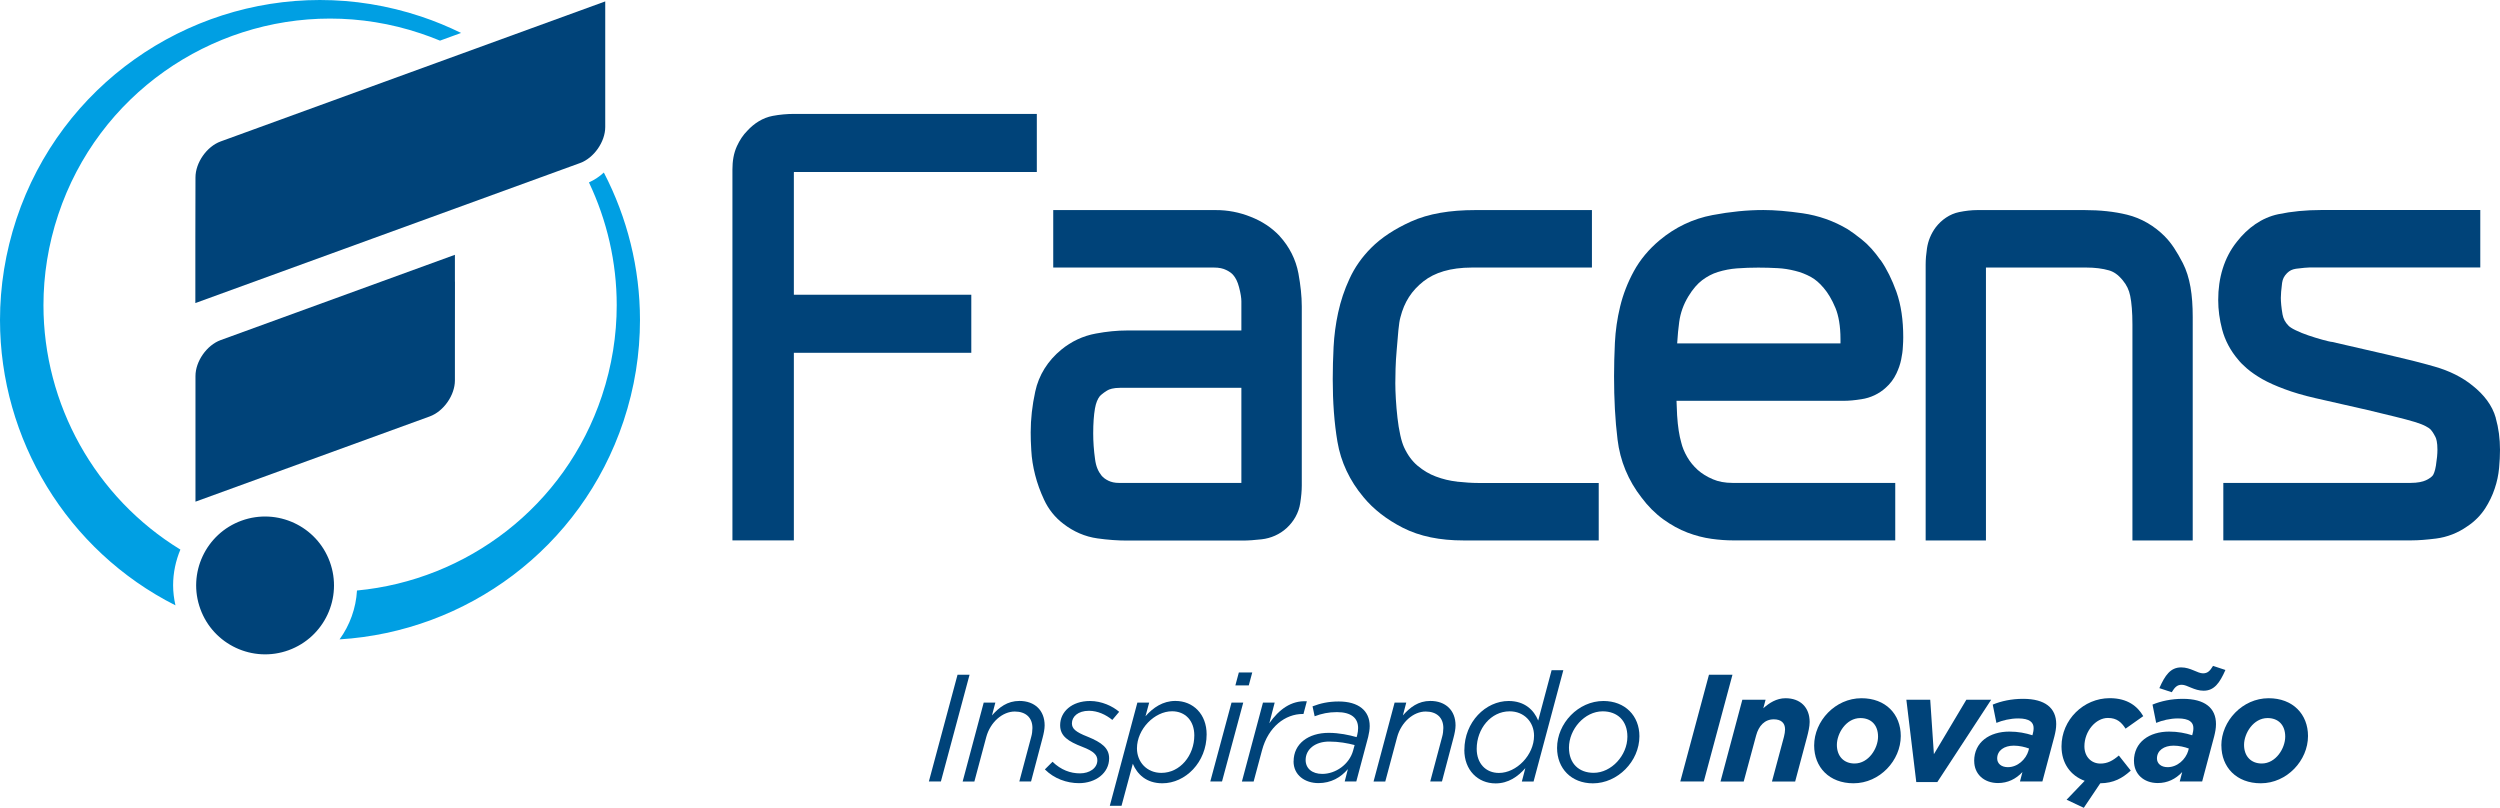
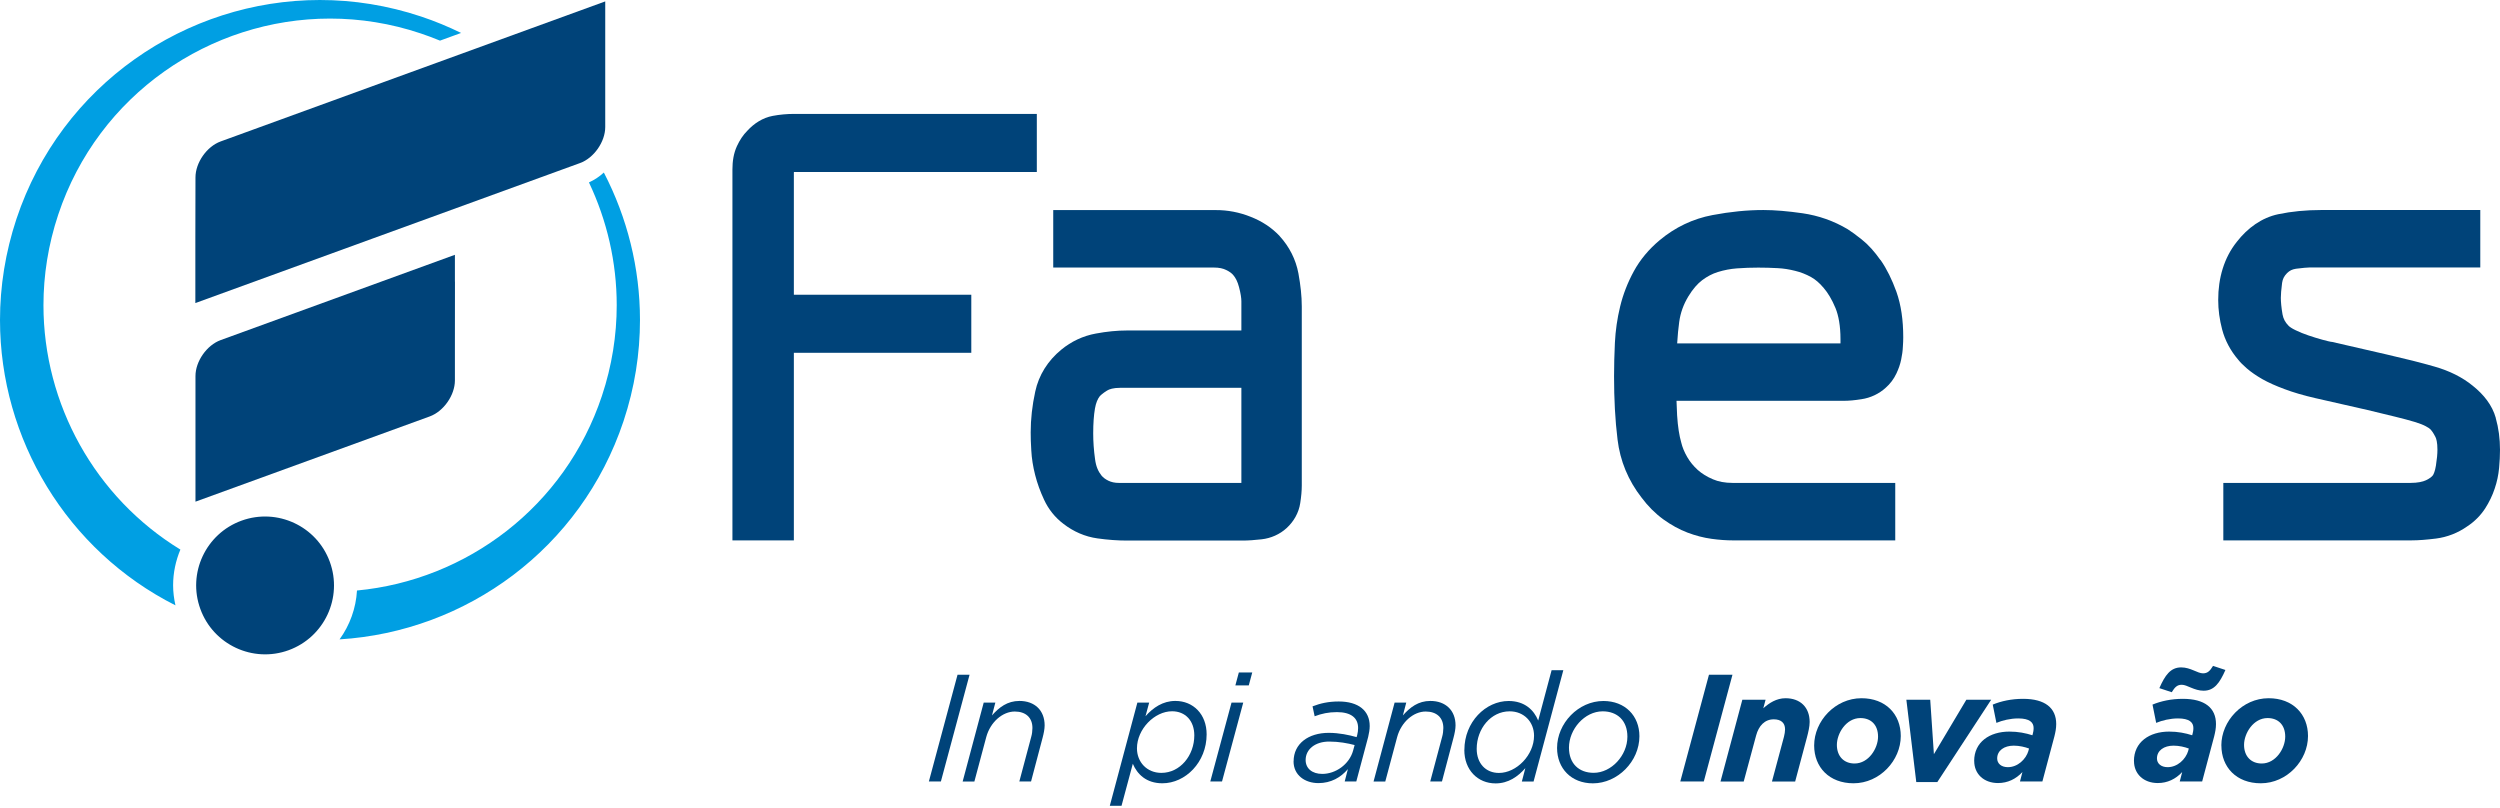
<svg xmlns="http://www.w3.org/2000/svg" id="Layer_1" data-name="Layer 1" viewBox="0 0 415.91 134.4">
  <g>
    <path d="M54.91,3.09c4.99,0,10.07,.79,15.08,2.47,1.09,.36,2.16,.77,3.21,1.2l3.51-1.28c-2.13-1.04-4.34-1.96-6.65-2.73-5.58-1.86-11.25-2.75-16.84-2.75C30.94,0,10.18,14.11,2.74,36.41,.89,41.99,0,47.67,0,53.24c0,19.78,11.11,38.34,29.19,47.47-.25-1.11-.39-2.23-.39-3.34,0-2.06,.43-4.08,1.21-5.94-14.2-8.68-22.78-24.2-22.78-40.65,0-4.99,.79-10.07,2.46-15.08C16.35,15.72,34.96,3.09,54.91,3.09Zm45.54,25.62c-.71,.66-1.54,1.21-2.47,1.64,3,6.31,4.62,13.28,4.62,20.42,0,5-.79,10.07-2.46,15.09-6.15,18.47-22.54,30.66-40.75,32.38-.17,2.95-1.19,5.77-2.9,8.13,21.04-1.29,40.16-15.08,47.24-36.3,1.86-5.58,2.74-11.26,2.74-16.83,0-8.64-2.12-17.04-6.01-24.53Z" fill="#009fe3" />
    <path d="M48.02,108.17c-5.94,2.16-12.53-.91-14.69-6.86-2.17-5.95,.9-12.53,6.85-14.69,5.95-2.16,12.53,.91,14.69,6.85,2.17,5.95-.9,12.53-6.85,14.7Z" fill="#004379" />
    <path d="M100.7,.23L36.71,23.53c-2.31,.84-4.19,3.53-4.19,5.99l-.02,10.14v10.76s63.99-23.29,63.99-23.29c2.31-.83,4.2-3.54,4.2-5.99V4.7h0V.23Z" fill="#004379" />
    <path d="M75.68,46.85v-4.46l-38.97,14.19c-2.31,.84-4.19,3.53-4.19,5.98v2.96h0v17.94s38.97-14.18,38.97-14.18c2.31-.84,4.19-3.53,4.19-5.99v-3.61h0v-2.95s.01-9.87,.01-9.87h0Z" fill="#004379" />
  </g>
  <g>
    <path d="M132.08,28.67s0-.04,0-.06h40.41v-9.66h-40.36c-1.22,0-2.41,.11-3.58,.33-1.65,.31-3.09,1.24-4.22,2.47-.69,.68-1.28,1.58-1.73,2.56-.55,1.2-.75,2.5-.75,3.89v61.7h10.22v-31.21h29.52v-9.66h-29.52V28.67Z" fill="#004379" />
    <path d="M212.88,39.26c-1.32-1.4-2.94-2.46-4.81-3.19-1.86-.75-3.83-1.13-5.83-1.12h-27.02v9.56h26.73c.88,0,1.52,.15,2.03,.4,.65,.31,1.01,.62,1.22,.89,.37,.44,.69,1.05,.93,1.97,.28,1.04,.39,1.86,.39,2.35v4.86h-19.04c-1.63,0-3.35,.17-5.17,.51-2.11,.38-4.09,1.31-5.76,2.69-2.22,1.82-3.74,4.23-4.32,6.95-.51,2.33-.76,4.6-.76,6.8,0,.82,.02,1.82,.1,3.01,.07,1.34,.29,2.7,.64,4.07,.35,1.39,.85,2.76,1.48,4.11,.73,1.59,1.83,2.97,3.22,4.02,1.67,1.3,3.62,2.15,5.68,2.43,1.7,.24,3.34,.36,4.91,.36h19.18c.99,0,2.05-.08,3.21-.21,1.53-.17,3.02-.82,4.16-1.87,1.18-1.08,2.02-2.54,2.26-4.14,.17-1.09,.26-2.05,.26-2.93v-29.8c0-1.7-.2-3.53-.56-5.5-.43-2.31-1.51-4.44-3.12-6.2Zm-6.36,41.08c-.09,0-.18,0-.24,0h-20.12c-.74,0-1.28-.14-1.75-.36-.56-.27-.9-.56-1.14-.84-.55-.68-.93-1.51-1.09-2.73-.21-1.49-.31-2.93-.31-4.31,0-1.64,.1-3.03,.29-4.13,.17-.98,.46-1.6,.77-2.01,.08-.11,.49-.52,1.24-.98,.38-.24,1.06-.46,2.17-.46h20.18v15.81Z" fill="#004379" />
    <path d="M312.85,43.28c-.98-1.4-2.01-2.56-3.15-3.46-.92-.73-1.65-1.27-2.3-1.68-2.33-1.39-4.85-2.27-7.51-2.66-2.44-.35-4.61-.54-6.53-.54-2.69,0-5.51,.28-8.46,.84-3.25,.61-6.22,2.03-8.78,4.17-1.8,1.5-3.26,3.24-4.33,5.21-1.01,1.86-1.77,3.81-2.26,5.84-.48,1.98-.77,3.98-.87,6.03-.09,1.92-.14,3.78-.14,5.58,0,3.78,.18,7.29,.58,10.51,.42,3.54,1.78,6.83,4.01,9.68,1.05,1.41,2.27,2.63,3.62,3.61,1.29,.93,2.63,1.67,4.02,2.2,1.33,.5,2.66,.85,3.99,1.03,1.23,.17,2.42,.26,3.55,.26h27.01v-9.56h-27.01c-1.35,0-2.43-.22-3.31-.6-1.03-.43-1.86-.96-2.54-1.56-.71-.65-1.29-1.35-1.75-2.15-.5-.86-.81-1.65-.99-2.4-.33-1.14-.57-2.64-.69-4.53-.05-.87-.08-1.67-.1-2.42h27.81c.88,0,1.84-.09,2.97-.27,1.49-.22,2.92-.89,4.03-1.91,.72-.63,1.34-1.44,1.77-2.36,.36-.76,.64-1.54,.8-2.35,.15-.71,.25-1.42,.28-2.13,.04-.59,.06-1.09,.06-1.54,0-2.84-.35-5.37-1.14-7.59-.73-2.01-1.58-3.76-2.62-5.26Zm-6.66,13.85h-27.17c.08-1.3,.19-2.5,.34-3.57,.21-1.53,.71-2.91,1.52-4.25,.75-1.24,1.53-2.11,2.29-2.69,.84-.63,1.71-1.09,2.63-1.37,1.03-.32,2.08-.52,3.14-.6,1.19-.09,2.38-.13,3.57-.13,1.08,0,2.16,.03,3.24,.09,.96,.05,1.93,.2,2.9,.45,.91,.22,1.79,.56,2.64,1.03,.69,.38,1.4,.97,2.11,1.82,.67,.78,1.35,1.87,1.96,3.34,.51,1.25,.83,2.97,.83,5.18v.71Z" fill="#004379" />
    <path d="M415.21,69.53c-.59-2.11-1.99-3.88-3.83-5.35-1.74-1.43-3.9-2.49-6.35-3.19-2.25-.65-4.89-1.31-7.94-2.01l-9.13-2.1h-.1c-.23-.04-.77-.16-1.49-.36-.75-.21-1.53-.44-2.34-.72-.74-.25-1.46-.54-2.14-.87-.61-.29-.98-.56-1.14-.72-.6-.61-.88-1.17-1.02-1.91-.2-1.16-.28-2.09-.28-2.75,0-.51,.06-1.36,.21-2.49,.1-.64,.3-1.08,.82-1.62,.45-.43,.83-.62,1.49-.73,1.09-.14,1.9-.21,2.24-.21h28.42v-9.56h-26.45c-2.54,0-4.94,.23-7.17,.7-2.72,.58-5.07,2.25-6.9,4.61-2.09,2.62-3.09,5.98-3.08,9.67,0,1.61,.22,3.25,.65,4.88,.48,1.83,1.4,3.56,2.69,5.06,.36,.46,.83,.91,1.42,1.43,.73,.63,1.57,1.2,2.55,1.77,1.06,.6,2.28,1.14,3.71,1.67,1.48,.56,3.19,1.06,5.16,1.51l8.66,1.97c1.79,.44,3.34,.81,4.62,1.12,1.26,.31,2.32,.59,3.21,.86,.83,.25,1.45,.5,1.84,.71,.42,.21,.69,.42,.84,.57,.08,.07,.41,.49,.77,1.19,.15,.24,.36,.97,.35,2.16,0,.69-.08,1.58-.25,2.64-.14,.91-.39,1.46-.51,1.62-.16,.21-.49,.51-1.15,.82-.53,.25-1.38,.44-2.56,.44h-31.15v9.56h31.34c1.16,0,2.49-.11,4.03-.3,1.89-.24,3.67-.94,5.24-2.05,1.16-.76,2.18-1.78,2.95-2.96,.67-1.05,1.21-2.15,1.59-3.31,.38-1.11,.62-2.26,.73-3.42,.1-1.05,.15-2.05,.15-3.02,0-1.85-.23-3.61-.71-5.31Z" fill="#004379" />
-     <path d="M242.39,80.12c-1.2-.13-2.37-.41-3.53-.85-1.05-.39-2.06-.98-3.05-1.81-.86-.73-1.61-1.71-2.23-3.06-.21-.46-.43-1.13-.62-2-.2-.91-.36-1.87-.47-2.88-.12-1.06-.21-2.09-.27-3.11-.06-1.03-.09-1.92-.09-2.66,0-.59,.02-1.39,.04-2.41,.03-.98,.09-2.03,.19-3.11,.09-1.12,.18-2.22,.28-3.28,.09-.96,.21-1.72,.34-2.17,.65-2.56,1.87-4.43,3.85-5.99,1.85-1.44,4.43-2.27,8.05-2.28h19.96v-9.56h-19.41c-4.18,0-7.75,.58-10.7,1.91-2.68,1.22-4.9,2.65-6.62,4.38-1.52,1.52-2.74,3.25-3.61,5.16-.84,1.8-1.46,3.68-1.88,5.61-.41,1.89-.66,3.8-.76,5.72-.09,1.82-.14,3.61-.14,5.36,0,3.81,.25,7.27,.78,10.39,.57,3.39,2.06,6.52,4.33,9.22,1.68,2.04,3.89,3.74,6.53,5.09,2.85,1.46,6.24,2.12,10.1,2.12h22.51v-9.56h-20.06c-1.01,0-2.19-.08-3.52-.22Z" fill="#004379" />
-     <path d="M360.18,39.36c-1.78-1.79-3.94-3.06-6.31-3.64-2.16-.53-4.51-.77-7.06-.77h-17.85c-.98,0-1.97,.12-3.02,.33-1.58,.32-2.94,1.29-3.9,2.53-.8,1.08-1.28,2.28-1.46,3.51-.14,.94-.22,1.83-.22,2.68v45.91h10.03V44.51h16.7c1.43,0,2.69,.16,3.77,.47,.76,.22,1.5,.68,2.31,1.68,.63,.77,1.02,1.57,1.22,2.56,.23,1.13,.37,2.74,.37,4.75v35.94h10.03V52.74c0-3.67-.44-6.61-1.65-8.98-.98-1.88-1.88-3.31-2.97-4.4Z" fill="#004379" />
  </g>
  <g>
    <path d="M159.3,112.25h2l-4.77,17.76h-2l4.77-17.76Z" fill="#004379" />
    <path d="M163.64,116.89h1.95l-.56,2.13c1.19-1.35,2.56-2.41,4.57-2.41,2.54,0,4.19,1.57,4.19,4.06,0,.61-.15,1.35-.33,2.03l-1.93,7.31h-1.95l1.98-7.43c.13-.43,.2-1.04,.2-1.47,0-1.73-1.12-2.74-2.94-2.74-2.03,0-4.06,1.75-4.74,4.24l-1.98,7.41h-1.95l3.5-13.12Z" fill="#004379" />
-     <path d="M173.83,128l1.27-1.27c1.42,1.37,2.99,1.93,4.57,1.93s2.89-.86,2.89-2.18c0-.86-.58-1.5-2.49-2.23-2.36-.91-3.7-1.78-3.7-3.6,0-2.23,1.93-4.03,4.97-4.03,1.93,0,3.76,.86,4.85,1.8l-1.14,1.35c-1.09-.89-2.46-1.52-3.88-1.52-1.85,0-2.84,.99-2.84,2.08,0,.86,.53,1.42,2.61,2.23,2.36,.96,3.58,1.9,3.58,3.6,0,2.44-2.23,4.13-5.02,4.13-2.03,0-4.14-.76-5.66-2.28Z" fill="#004379" />
    <path d="M189.23,116.89h1.95l-.61,2.26c1.27-1.42,2.87-2.54,4.97-2.54,2.97,0,5.2,2.21,5.2,5.56,0,4.64-3.53,8.14-7.36,8.14-2.69,0-4.19-1.52-4.92-3.25l-1.88,7h-1.95l4.59-17.18Zm9.46,5.45c0-2.44-1.5-4.01-3.7-4.01-2.92,0-5.84,2.97-5.84,6.17,0,2.28,1.65,4.08,4.06,4.08,3.12,0,5.48-2.89,5.48-6.24Z" fill="#004379" />
    <path d="M204.88,116.89h1.95l-3.53,13.12h-1.95l3.53-13.12Zm1.22-5.02h2.23l-.58,2.16h-2.23l.58-2.16Z" fill="#004379" />
-     <path d="M210.11,116.89h1.95l-.89,3.43c1.6-2.28,3.63-3.81,6.24-3.65l-.56,2.11h-.13c-2.87,0-5.73,2.11-6.77,6.06l-1.39,5.18h-1.95l3.5-13.12Z" fill="#004379" />
    <path d="M215.21,126.66c0-2.94,2.46-4.74,5.84-4.74,1.75,0,3.4,.36,4.64,.71l.1-.35c.1-.36,.15-.81,.15-1.17,0-1.67-1.17-2.64-3.53-2.64-1.39,0-2.54,.25-3.7,.69l-.35-1.65c1.32-.51,2.66-.81,4.36-.81,3.3,0,5.15,1.55,5.15,4.08,0,.53-.1,1.19-.25,1.8l-1.98,7.43h-1.93l.53-2.06c-1.19,1.4-2.82,2.33-4.9,2.33-2.21,0-4.14-1.29-4.14-3.63Zm9.9-1.8l.25-.91c-1.14-.3-2.61-.58-4.24-.58-2.31,0-3.91,1.27-3.91,3.07,0,1.39,1.07,2.31,2.77,2.31,2.21,0,4.49-1.57,5.13-3.88Z" fill="#004379" />
    <path d="M232,116.89h1.95l-.56,2.13c1.19-1.35,2.56-2.41,4.57-2.41,2.54,0,4.19,1.57,4.19,4.06,0,.61-.15,1.35-.33,2.03l-1.93,7.31h-1.95l1.98-7.43c.13-.43,.2-1.04,.2-1.47,0-1.73-1.12-2.74-2.94-2.74-2.03,0-4.06,1.75-4.74,4.24l-1.98,7.41h-1.95l3.5-13.12Z" fill="#004379" />
    <path d="M243.62,124.76c0-4.64,3.53-8.14,7.36-8.14,2.69,0,4.21,1.52,4.92,3.25l2.23-8.37h1.95l-4.95,18.52h-1.95l.58-2.23c-1.24,1.42-2.84,2.54-4.95,2.54-2.97,0-5.2-2.23-5.2-5.56Zm11.59-2.36c0-2.28-1.65-4.06-4.06-4.06-3.12,0-5.48,2.89-5.48,6.24,0,2.44,1.52,4.01,3.7,4.01,2.92,0,5.84-2.97,5.84-6.19Z" fill="#004379" />
    <path d="M259.04,124.43c0-4.09,3.53-7.81,7.71-7.81,3.6,0,5.99,2.46,5.99,5.86,0,4.19-3.63,7.84-7.74,7.84-3.6,0-5.96-2.49-5.96-5.89Zm11.7-1.88c0-2.66-1.67-4.21-4.11-4.21-3.02,0-5.61,2.99-5.61,6.04,0,2.66,1.67,4.19,4.11,4.19,2.94,0,5.61-2.89,5.61-6.01Z" fill="#004379" />
    <path d="M284.31,112.25h3.91l-4.77,17.76h-3.91l4.77-17.76Z" fill="#004379" />
    <path d="M289.87,116.41h3.86l-.38,1.42c.96-.86,2.18-1.67,3.7-1.67,2.44,0,4.01,1.5,4.01,3.96,0,.76-.23,1.72-.46,2.59l-1.95,7.31h-3.86l2-7.46c.1-.38,.18-.89,.18-1.22,0-1.09-.68-1.67-1.88-1.67-1.52,0-2.51,1.09-2.94,2.71l-2.06,7.64h-3.86l3.63-13.6Z" fill="#004379" />
    <path d="M301.81,124.02c0-4.06,3.5-7.86,7.87-7.86,4.03,0,6.54,2.66,6.54,6.29,0,4.06-3.5,7.86-7.86,7.86-4.03,0-6.55-2.66-6.55-6.29Zm10.63-1.47c0-1.98-1.19-3.09-2.94-3.09-2.36,0-3.91,2.54-3.91,4.46s1.19,3.1,2.94,3.1c2.36,0,3.91-2.54,3.91-4.47Z" fill="#004379" />
    <path d="M317.16,116.41h3.96l.61,9.06,5.4-9.06h4.13l-8.96,13.7h-3.5l-1.65-13.7Z" fill="#004379" />
    <path d="M328.43,126.61c0-3.15,2.56-4.9,5.86-4.9,1.47,0,2.69,.25,3.83,.61l.05-.18c.08-.3,.15-.61,.15-1.02,0-.94-.66-1.6-2.56-1.6-1.32,0-2.64,.33-3.63,.74l-.61-3.04c1.4-.58,3.12-.96,5.05-.96,3.65,0,5.51,1.52,5.51,4.19,0,.71-.13,1.37-.3,2.05l-2,7.51h-3.73l.41-1.57c-1.09,1.17-2.46,1.83-4.06,1.83-2.36,0-3.96-1.52-3.96-3.65Zm9.03-1.73l.1-.35c-.66-.25-1.6-.48-2.54-.48-1.6,0-2.76,.81-2.76,2.13,0,.84,.68,1.45,1.78,1.45,1.6,0,2.99-1.27,3.43-2.74Z" fill="#004379" />
-     <path d="M343.8,133.05l3.02-3.15c-2.36-.86-3.86-2.92-3.86-5.73,0-4.44,3.68-8.02,8.02-8.02,2.99,0,4.64,1.37,5.58,2.99l-2.94,2.08c-.68-1.04-1.42-1.78-2.94-1.78-2.03,0-3.91,2.21-3.91,4.72,0,1.75,1.17,2.87,2.66,2.87,1.19,0,2.06-.48,3.07-1.34l1.98,2.51c-1.4,1.27-2.84,2.08-5.07,2.11l-2.74,4.08-2.87-1.35Z" fill="#004379" />
    <path d="M355.01,126.61c0-3.15,2.56-4.9,5.86-4.9,1.47,0,2.69,.25,3.83,.61l.05-.18c.08-.3,.15-.61,.15-1.02,0-.94-.66-1.6-2.56-1.6-1.32,0-2.64,.33-3.63,.74l-.61-3.04c1.4-.58,3.12-.96,5.05-.96,3.65,0,5.51,1.52,5.51,4.19,0,.71-.13,1.37-.3,2.05l-2,7.51h-3.73l.41-1.57c-1.09,1.17-2.46,1.83-4.06,1.83-2.36,0-3.96-1.52-3.96-3.65Zm9.03-1.73l.1-.35c-.66-.25-1.6-.48-2.54-.48-1.6,0-2.76,.81-2.76,2.13,0,.84,.68,1.45,1.78,1.45,1.6,0,2.99-1.27,3.43-2.74Zm-4.8-10.4c.94-2.13,1.85-3.45,3.63-3.45,1.57,0,2.71,.99,3.63,.99,.79,0,1.17-.43,1.67-1.24l2.06,.68c-.94,2.13-1.85,3.45-3.63,3.45-1.57,0-2.72-.99-3.63-.99-.79,0-1.17,.43-1.67,1.24l-2.06-.68Z" fill="#004379" />
    <path d="M369.55,124.02c0-4.06,3.5-7.86,7.87-7.86,4.03,0,6.55,2.66,6.55,6.29,0,4.06-3.5,7.86-7.86,7.86-4.03,0-6.55-2.66-6.55-6.29Zm10.63-1.47c0-1.98-1.19-3.09-2.94-3.09-2.36,0-3.91,2.54-3.91,4.46s1.19,3.1,2.94,3.1c2.36,0,3.91-2.54,3.91-4.47Z" fill="#004379" />
  </g>
</svg>